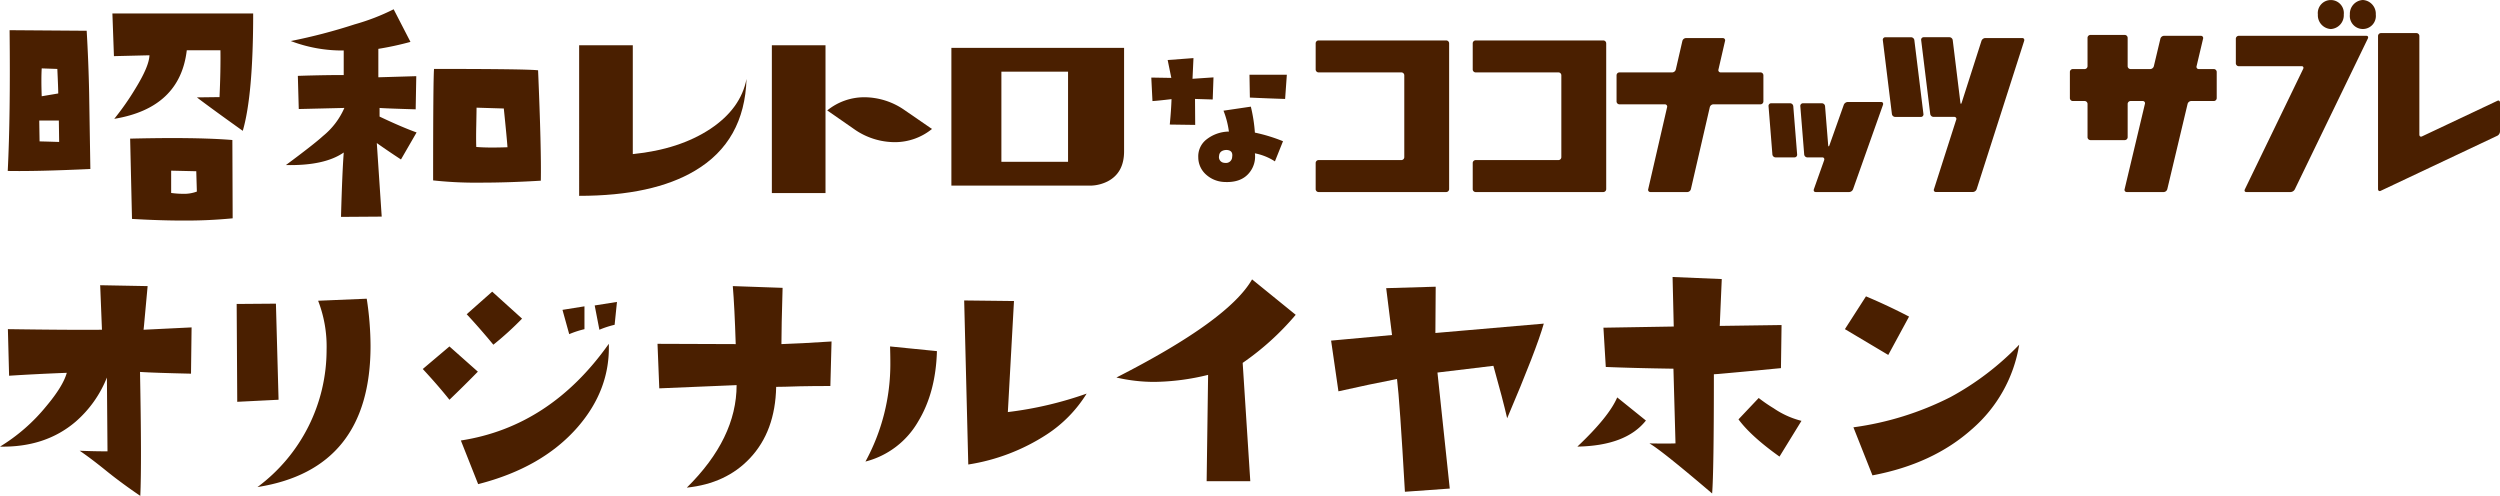
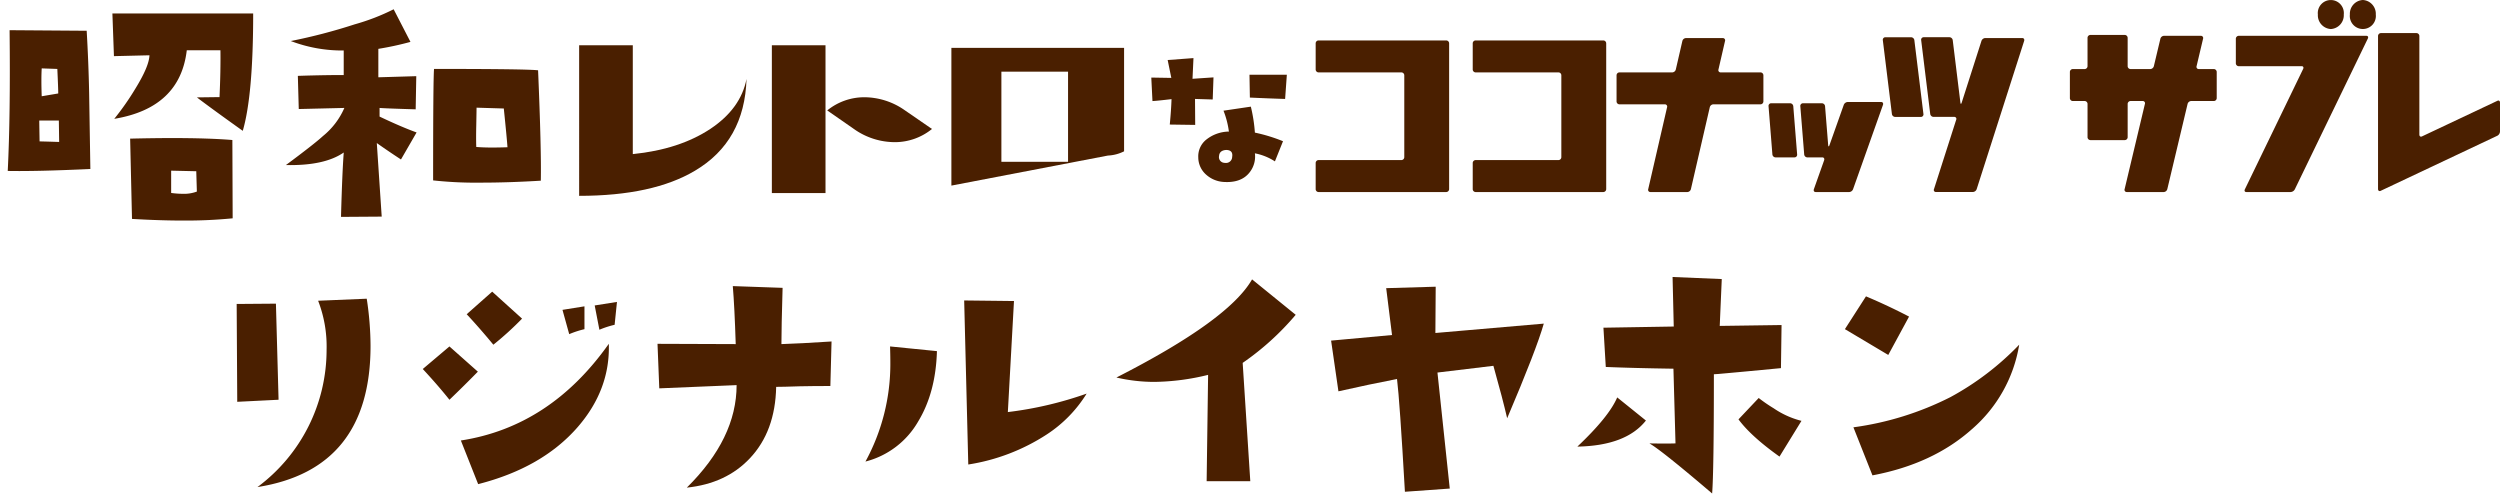
<svg xmlns="http://www.w3.org/2000/svg" width="604.997" height="120" viewBox="0 0 604.997 120">
  <g id="グループ_8801" data-name="グループ 8801" transform="translate(-9399.07 -957.559)">
    <path id="パス_135179" data-name="パス 135179" d="M193.827,46.391q-12.956.606-19.994.473.672-13.486.448-34.063l18.656.139q.445,7.618.593,14.972Zm-7.552-6.543-.076-5.192h-4.738q0,.539.076,5.06c.391,0,1.975.044,4.738.132m-.221-11.735q0-1.145-.221-5.937l-3.779-.132c-.05.858-.076,1.842-.076,2.965s.025,2.385.076,3.779ZM233.227,8.757q0,19.76-2.517,28.4-7.562-5.394-11.11-8.095l5.483-.069q.293-6.473.221-11.331h-8.145q-1.637,13.959-17.552,16.593a64.975,64.975,0,0,0,5.18-7.42q3.265-5.328,3.338-7.962l-8.593.208-.372-10.322Zm-4.965,49.571a116.884,116.884,0,0,1-11.849.543q-5.773,0-12.511-.4l-.448-19.426q5.4-.132,10-.139,9.1,0,14.738.473ZM219.6,51.855l-.145-4.921-6.076-.139v5.394a21.361,21.361,0,0,0,2.814.208,8.817,8.817,0,0,0,3.407-.543" transform="translate(9227.111 952.064)" fill="#4a1f00" />
    <path id="パス_135180" data-name="パス 135180" d="M216.124,38.406l-3.779,6.543q-3.18-2.082-5.849-3.975l1.186,17.8-9.849.069q.293-10.732.662-15.584Q193.831,46.5,184.5,46.3q6.814-5.054,8.959-7.016a17.952,17.952,0,0,0,5.186-6.808l-11.035.265-.221-8.025q6-.2,11.1-.2V18.576a34.965,34.965,0,0,1-12.808-2.29,135.005,135.005,0,0,0,15.476-4.044A52.291,52.291,0,0,0,210.572,8.6l4.07,7.893a73.9,73.9,0,0,1-7.773,1.685v6.883l9.18-.271-.145,8.025q-6.89-.2-8.738-.334v2.088q5.252,2.5,8.959,3.842m30.063,11.672q-7.845.473-14.435.473a96.819,96.819,0,0,1-11.628-.543q0-24.407.221-26.978,22.438,0,25.18.334.814,19.363.662,26.713m-8.069-8.095q-.152-2.224-.89-9.375l-6.593-.2c0,.454-.025,1.842-.069,4.183-.05,2.2-.05,3.981,0,5.325q1.7.142,3.924.139c1.085,0,2.3-.025,3.628-.069" transform="translate(9283.76 951.203)" fill="#4a1f00" />
    <path id="パス_135184" data-name="パス 135184" d="M232.75,15.137l-.189,5.35-4.284-.132.044,6.284-6.151-.088q.331-3.435.423-6.151-3.587.426-4.612.467l-.284-5.685,4.845.082-.883-4.328,6.246-.467-.233,5.009Zm16.82,15.451-1.956,4.877a13.682,13.682,0,0,0-4.845-1.95,6.17,6.17,0,0,1-1.256,4.58q-2.054,2.678-6.479,2.334a6.963,6.963,0,0,1-4.006-1.7,5.593,5.593,0,0,1-1.962-4.246A5.166,5.166,0,0,1,231,30.2a8.982,8.982,0,0,1,5.476-1.95,21.3,21.3,0,0,0-1.306-5.054l6.618-.978a37.937,37.937,0,0,1,.978,6.284,39.88,39.88,0,0,1,6.8,2.082m-12.3,3.817c.189-1.129-.309-1.7-1.489-1.7-1.054.082-1.615.568-1.678,1.445a1.38,1.38,0,0,0,.934,1.609,2.558,2.558,0,0,0,.65.088,1.484,1.484,0,0,0,1.584-1.445M250.5,14.5l-.417,5.855q-4.06-.123-8.53-.334l-.095-5.52Z" transform="translate(9459.985 961.148)" fill="#4a1f00" />
    <path id="パス_135181" data-name="パス 135181" d="M195.75,9.977h12.984V36.311q11.29-1.136,18.814-6.132,7.316-4.893,8.707-12.057-.464,15.095-12.473,22.208-10.2,6.076-28.031,6.082Z" transform="translate(9343.472 958.541)" fill="#4a1f00" />
    <path id="パス_135182" data-name="パス 135182" d="M203.142,9.977h12.984V45.744H203.142Zm38.751,20.252a14.246,14.246,0,0,1-9.016,3.192,17.151,17.151,0,0,1-9.432-2.883l-6.9-4.795a14.2,14.2,0,0,1,8.965-3.192,17.139,17.139,0,0,1,9.426,2.89Z" transform="translate(9382.716 958.541)" fill="#4a1f00" />
-     <path id="パス_135183" data-name="パス 135183" d="M210.028,43.412V10.075H251.82V35.116q0,5.205-3.968,7.268a9.639,9.639,0,0,1-3.918,1.028Zm28.233-27.565H222.129v21.8h16.132Z" transform="translate(9419.276 959.061)" fill="#4a1f00" />
+     <path id="パス_135183" data-name="パス 135183" d="M210.028,43.412V10.075H251.82V35.116a9.639,9.639,0,0,1-3.918,1.028Zm28.233-27.565H222.129v21.8h16.132Z" transform="translate(9419.276 959.061)" fill="#4a1f00" />
    <path id="パス_135187" data-name="パス 135187" d="M230.694,9.791a.715.715,0,0,0-.669.751v6.233a.719.719,0,0,0,.669.751H250.8a.708.708,0,0,1,.669.744V38a.708.708,0,0,1-.669.744H230.694a.719.719,0,0,0-.669.751v6.24a.713.713,0,0,0,.669.744h30.965a.713.713,0,0,0,.669-.744V10.542a.715.715,0,0,0-.669-.751H230.694Z" transform="translate(9525.442 957.553)" fill="#4a1f00" />
    <path id="パス_135185" data-name="パス 135185" d="M224.67,9.791a.71.71,0,0,0-.669.751v6.233a.714.714,0,0,0,.669.751h20.107a.713.713,0,0,1,.669.744V38a.713.713,0,0,1-.669.744H224.67a.714.714,0,0,0-.669.751v6.24a.708.708,0,0,0,.669.744h30.959a.713.713,0,0,0,.669-.744V10.542a.714.714,0,0,0-.669-.751H224.67Z" transform="translate(9493.459 957.553)" fill="#4a1f00" />
    <path id="パス_135194" data-name="パス 135194" d="M261.788,10.427a.541.541,0,0,0-.5-.726h-8.991a.933.933,0,0,0-.833.726l-1.577,6.852a.94.94,0,0,1-.839.726H236.211a.713.713,0,0,0-.669.744v6.24a.713.713,0,0,0,.669.744h11.054a.546.546,0,0,1,.5.726l-4.555,19.773a.538.538,0,0,0,.5.726h8.99a.933.933,0,0,0,.839-.726L258.1,26.458a.933.933,0,0,1,.833-.726h11.476a.713.713,0,0,0,.669-.744v-6.24a.713.713,0,0,0-.669-.744h-9.7a.54.54,0,0,1-.5-.726Z" transform="translate(9554.732 957.075)" fill="#4a1f00" />
    <path id="パス_135200" data-name="パス 135200" d="M257.03,25.5c-.126.385-.265.372-.315-.038l-1.849-15.06a.827.827,0,0,0-.763-.738h-6.3a.61.61,0,0,0-.574.738l2.183,17.8a.827.827,0,0,0,.763.738h5.079a.488.488,0,0,1,.442.707l-5.369,16.77a.484.484,0,0,0,.442.7h8.991a1.04,1.04,0,0,0,.9-.7l11.483-35.849c.126-.391-.076-.707-.442-.707h-8.991a1.037,1.037,0,0,0-.9.707Z" transform="translate(9616.766 956.905)" fill="#4a1f00" />
    <path id="パス_135201" data-name="パス 135201" d="M285.157,10.52a.537.537,0,0,0-.5-.726h-8.991a.947.947,0,0,0-.839.726l-1.571,6.6a.94.94,0,0,1-.839.719H267.58a.713.713,0,0,1-.669-.744v-6.77a.713.713,0,0,0-.669-.744H257.87a.713.713,0,0,0-.669.744v6.77a.708.708,0,0,1-.669.744H253.6a.719.719,0,0,0-.669.751v6.233a.715.715,0,0,0,.669.751h2.934a.71.71,0,0,1,.669.751v7.962a.713.713,0,0,0,.669.744h8.372a.713.713,0,0,0,.669-.744V26.324a.715.715,0,0,1,.669-.751h3a.537.537,0,0,1,.5.726l-4.9,20.58a.532.532,0,0,0,.5.719h8.99a.94.94,0,0,0,.839-.719l4.9-20.58a.947.947,0,0,1,.839-.726h5.546a.715.715,0,0,0,.669-.751V18.589a.719.719,0,0,0-.669-.751h-3.7a.535.535,0,0,1-.5-.719Z" transform="translate(9647.048 956.433)" fill="#4a1f00" />
    <path id="パス_135196" data-name="パス 135196" d="M249.64,22.619c-.132.385-.271.36-.309-.05l-.751-9.363a.783.783,0,0,0-.725-.744h-4.65a.647.647,0,0,0-.612.744l.934,11.609a.783.783,0,0,0,.726.744h3.678c.366,0,.555.315.423.7l-2.48,6.991c-.139.385.051.694.423.694h8.145a1.065,1.065,0,0,0,.915-.694l7.237-20.4c.132-.379-.057-.694-.423-.694h-8.151a1.083,1.083,0,0,0-.915.694Z" transform="translate(9592.154 970.088)" fill="#4a1f00" />
    <path id="パス_135199" data-name="パス 135199" d="M246.342,9.669a.617.617,0,0,0-.581.738l2.189,17.8a.827.827,0,0,0,.757.744H255a.616.616,0,0,0,.581-.744l-2.189-17.8a.826.826,0,0,0-.757-.738Z" transform="translate(9608.954 956.905)" fill="#4a1f00" />
    <path id="パス_135197" data-name="パス 135197" d="M241.981,12.2a.643.643,0,0,0-.606.744l.927,11.609a.794.794,0,0,0,.732.744h4.65a.643.643,0,0,0,.606-.744l-.928-11.609a.793.793,0,0,0-.732-.744Z" transform="translate(9585.682 970.348)" fill="#4a1f00" />
    <path id="パス_135205" data-name="パス 135205" d="M275.374,34.513c-.347.158-.625-.044-.625-.454v-23.8a.714.714,0,0,0-.669-.751h-8.663a.719.719,0,0,0-.669.751V47.226c0,.41.278.618.618.461L293.652,34.33a1.237,1.237,0,0,0,.612-1.041V26.336c0-.41-.278-.612-.612-.454Z" transform="translate(9709.803 956.061)" fill="#4a1f00" />
    <path id="パス_135202" data-name="パス 135202" d="M259.965,9.614a.715.715,0,0,0-.669.751V16.22a.713.713,0,0,0,.669.744h15.268c.372,0,.53.3.353.662L261.479,46.762c-.177.36-.019.656.347.656h10.757a1.22,1.22,0,0,0,.984-.656L291.239,10.27c.177-.36.019-.656-.353-.656H259.965Z" transform="translate(9680.845 956.613)" fill="#4a1f00" />
    <path id="パス_135203" data-name="パス 135203" d="M265.578,15.263a3.338,3.338,0,0,0,3.136-3.514,3.155,3.155,0,1,0-6.271,0,3.338,3.338,0,0,0,3.136,3.514" transform="translate(9697.548 949.324)" fill="#4a1f00" />
    <path id="パス_135204" data-name="パス 135204" d="M266.806,8.24a3.337,3.337,0,0,0-3.135,3.514,3.155,3.155,0,1,0,6.271,0,3.338,3.338,0,0,0-3.136-3.514" transform="translate(9704.068 949.319)" fill="#4a1f00" />
-     <path id="パス_135188" data-name="パス 135188" d="M219.9,29.388l-.139,11.2q-9.227-.208-12.341-.423.426,22.192.069,29.994-4.609-3.123-8.328-6.139c-2.48-2.006-4.6-3.6-6.341-4.782q3.4.142,6.732.145l-.145-17.868a27.627,27.627,0,0,1-7.583,10.7q-7.306,6.237-18.29,6.025a43.866,43.866,0,0,0,11.2-9.779q4.05-4.817,4.965-8.082-7.372.284-13.962.707l-.29-11.274q15.17.218,22.763.145l-.429-10.776,11.483.215-.776,8.435c-.095,1.091-.164,1.8-.214,2.126Z" transform="translate(9225.534 1007.401)" fill="#4a1f00" />
    <path id="パス_135192" data-name="パス 135192" d="M192.753,44.151l-10,.5-.139-23.678,9.5-.076ZM214.09,19.7a76.893,76.893,0,0,1,.921,11.413q0,29.849-27.363,34.17a41.327,41.327,0,0,0,16.726-33.249,30.578,30.578,0,0,0-2.05-11.842Z" transform="translate(9273.73 1010.145)" fill="#4a1f00" />
    <path id="パス_135189" data-name="パス 135189" d="M203.083,38.79q-3.407,3.473-6.877,6.8-2.7-3.4-6.454-7.445l6.454-5.457Zm31.691-6.738q.35,11.054-7.52,20.132-8.574,9.861-24.1,13.823L198.97,55.446q21.615-3.331,35.8-23.394m-20.99-6.095a75.762,75.762,0,0,1-6.946,6.309q-3.407-4.117-6.454-7.375l6.17-5.464Zm15.1,2.549a23.041,23.041,0,0,0-3.691,1.205l-1.628-5.88,5.319-.852Zm7.867-6.593-.568,5.533a22.757,22.757,0,0,0-3.685,1.2l-1.136-5.88Z" transform="translate(9311.628 1008.712)" fill="#4a1f00" />
    <path id="パス_135190" data-name="パス 135190" d="M240.87,32.615l-.284,10.776c-2.789,0-5.243.025-7.376.069q-4.183.142-5.741.139-.208,10.779-6.379,17.3-5.745,6.1-15.243,7.085,12.047-11.9,12.05-24.808l-18.713.782-.429-10.776,18.927.069q-.284-9.009-.707-14.038l12.051.423q-.284,9.568-.284,13.615,4.542-.142,12.126-.637" transform="translate(9359.432 1007.581)" fill="#4a1f00" />
    <path id="パス_135193" data-name="パス 135193" d="M224.032,32.024q-.284,10-4.536,17.016a20.6,20.6,0,0,1-12.763,9.71,49.22,49.22,0,0,0,6.025-23.672q0-1.987-.069-4.189Zm36.227,10.284a31.659,31.659,0,0,1-9.716,9.924,48.451,48.451,0,0,1-18.927,7.23l-.991-39.7,12.051.139-1.483,26.871a88.763,88.763,0,0,0,19.066-4.467" transform="translate(9401.775 1010.507)" fill="#4a1f00" />
    <path id="パス_135186" data-name="パス 135186" d="M259.746,27.53a65.261,65.261,0,0,1-12.833,11.634L248.755,67.8H238.194l.353-25.735a56.627,56.627,0,0,1-12.9,1.7,40.357,40.357,0,0,1-9.287-1.06q27.151-13.826,32.826-23.748Z" transform="translate(9452.883 1006.211)" fill="#4a1f00" />
    <path id="パス_135191" data-name="パス 135191" d="M276.063,28.171q-1.77,6.237-8.864,22.9-1.06-4.6-3.331-12.688l-13.539,1.628,2.978,28.076-10.852.776q-1.268-22.183-1.912-27.293-6.6,1.278-14.177,2.984l-1.773-12.271,14.744-1.35L237.924,19.59l11.981-.353-.076,11.2Z" transform="translate(9496.603 1007.703)" fill="#4a1f00" />
    <path id="パス_135195" data-name="パス 135195" d="M250.626,53.6q-4.827,6.1-16.587,6.309,7.647-7.221,9.64-11.905Zm32.826-23.11-.145,10.429q-10.278.984-15.167,1.413l-1.066.069q0,23.612-.423,28.852-12.2-10.41-15.174-12.12c2.833.05,4.94.05,6.309,0l-.5-18.076q-9.918-.151-16.372-.423l-.568-9.5,17.016-.284-.284-11.987,11.905.5-.492,11.338Zm4.82,23.186-5.319,8.65q-6.88-4.893-9.924-9.009l4.89-5.173a37.112,37.112,0,0,0,3.615,2.486,21.054,21.054,0,0,0,6.738,3.047" transform="translate(9546.753 1005.728)" fill="#4a1f00" />
    <path id="パス_135198" data-name="パス 135198" d="M259.828,24.5l-5.035,9.287L244.3,27.544l5.1-7.937q5.385,2.271,10.423,4.9m26.656,6.8a34.266,34.266,0,0,1-11.413,20.416q-9.435,8.442-24.1,11.205L246.358,51.3A73.57,73.57,0,0,0,269.822,44,67.754,67.754,0,0,0,286.484,31.3" transform="translate(9601.235 1009.668)" fill="#4a1f00" />
  </g>
</svg>